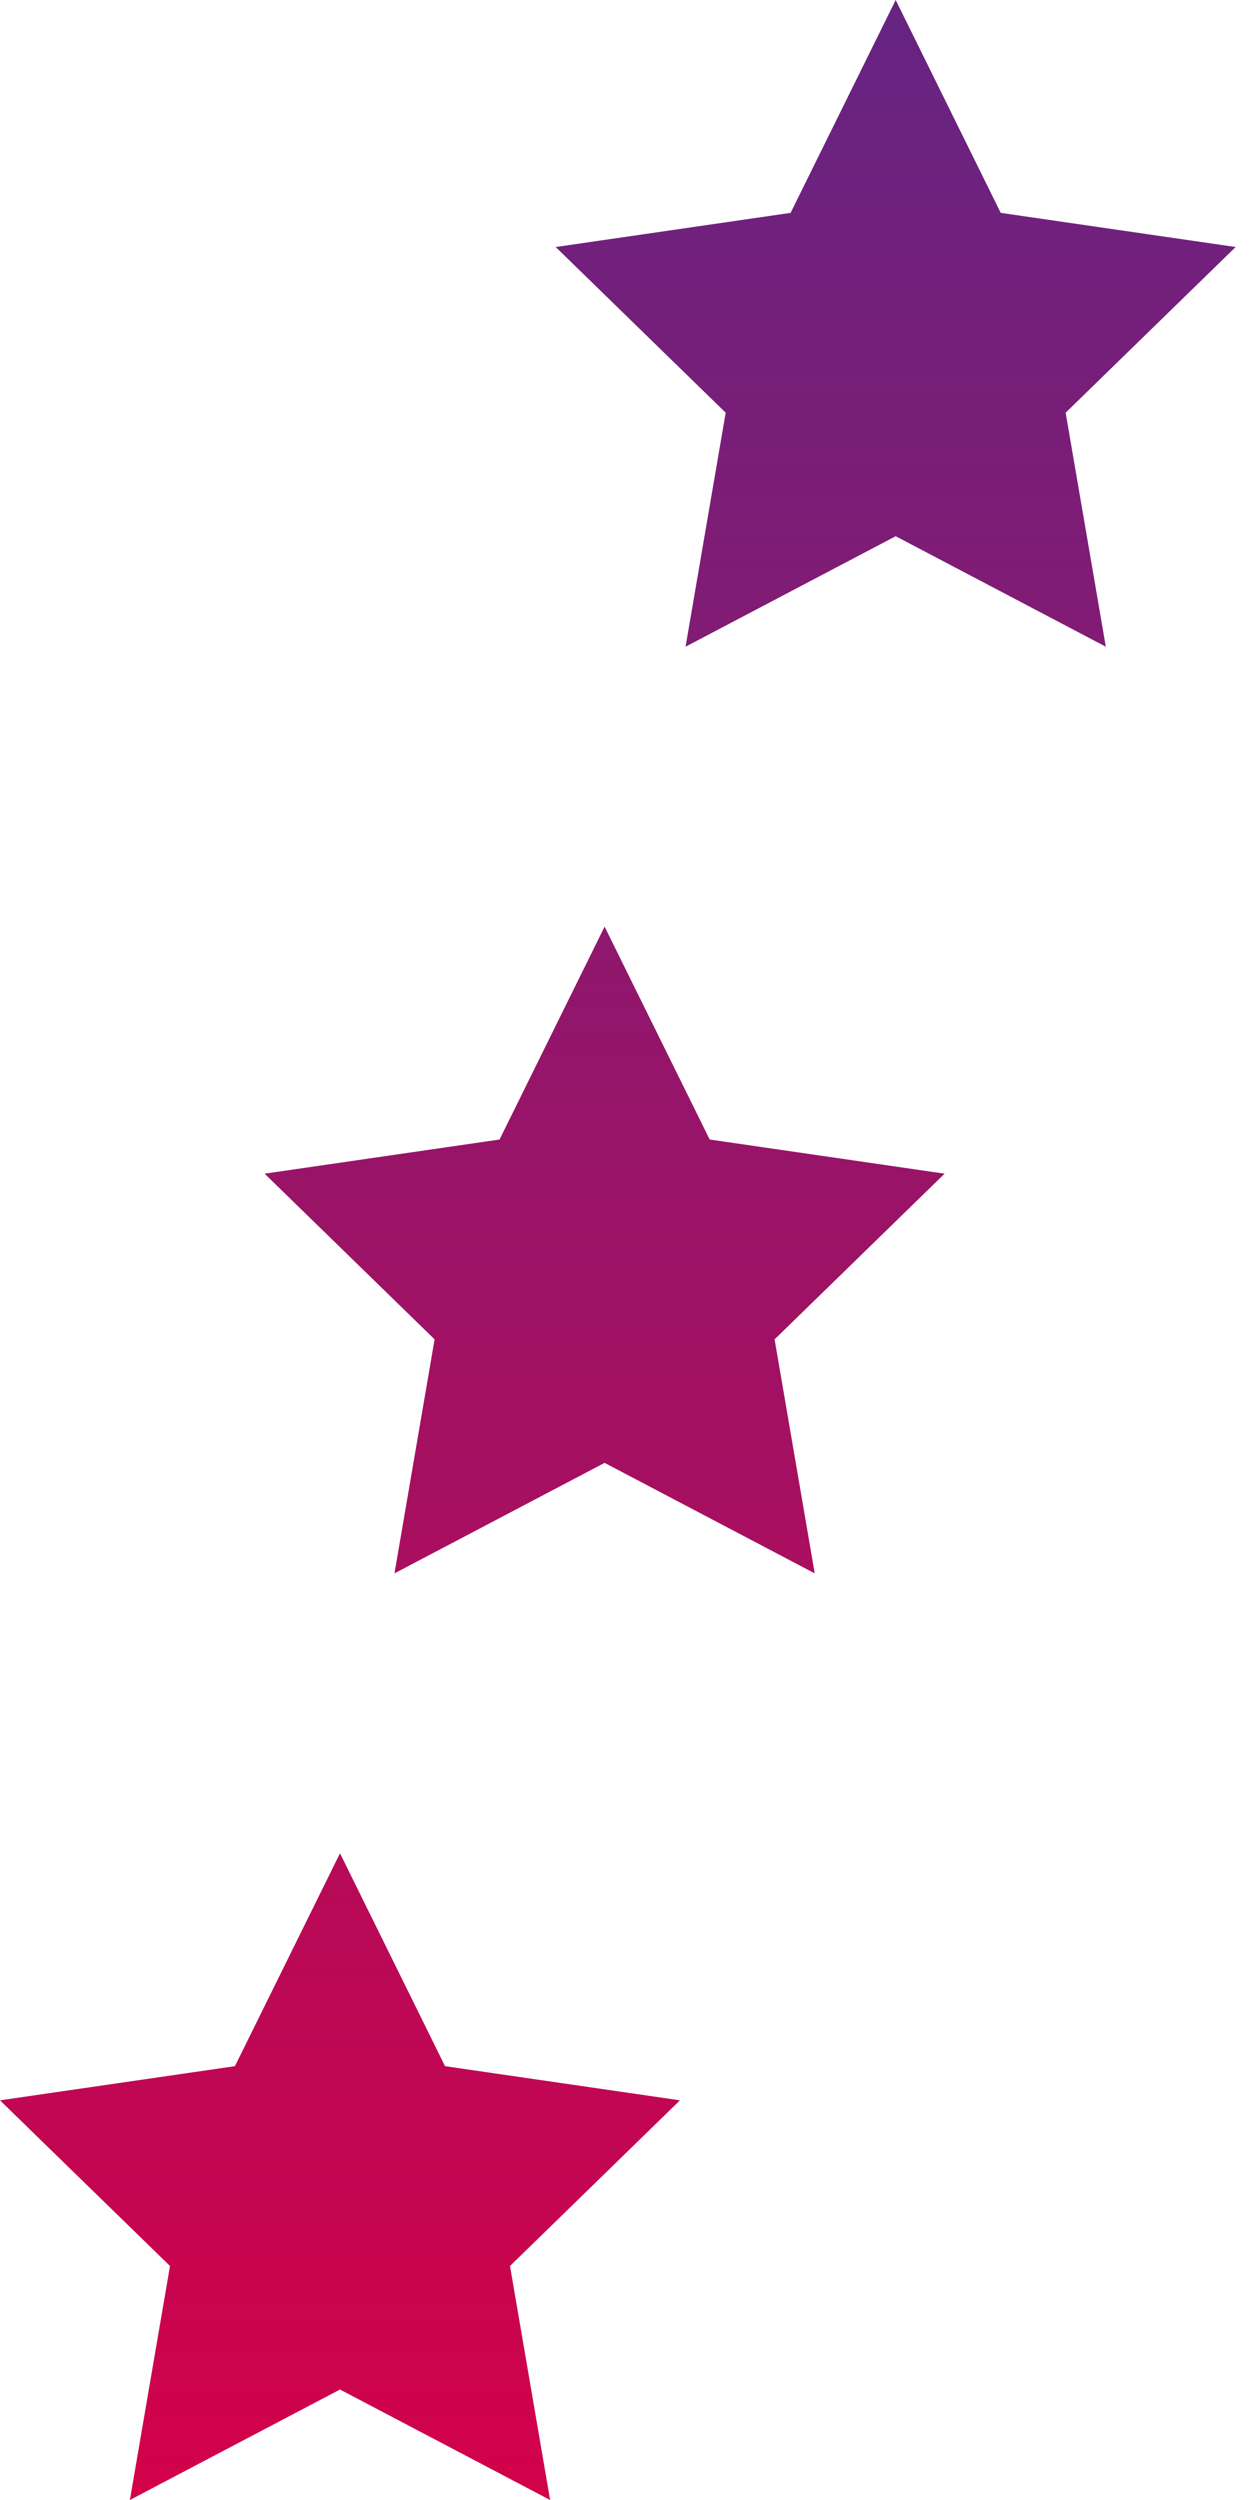
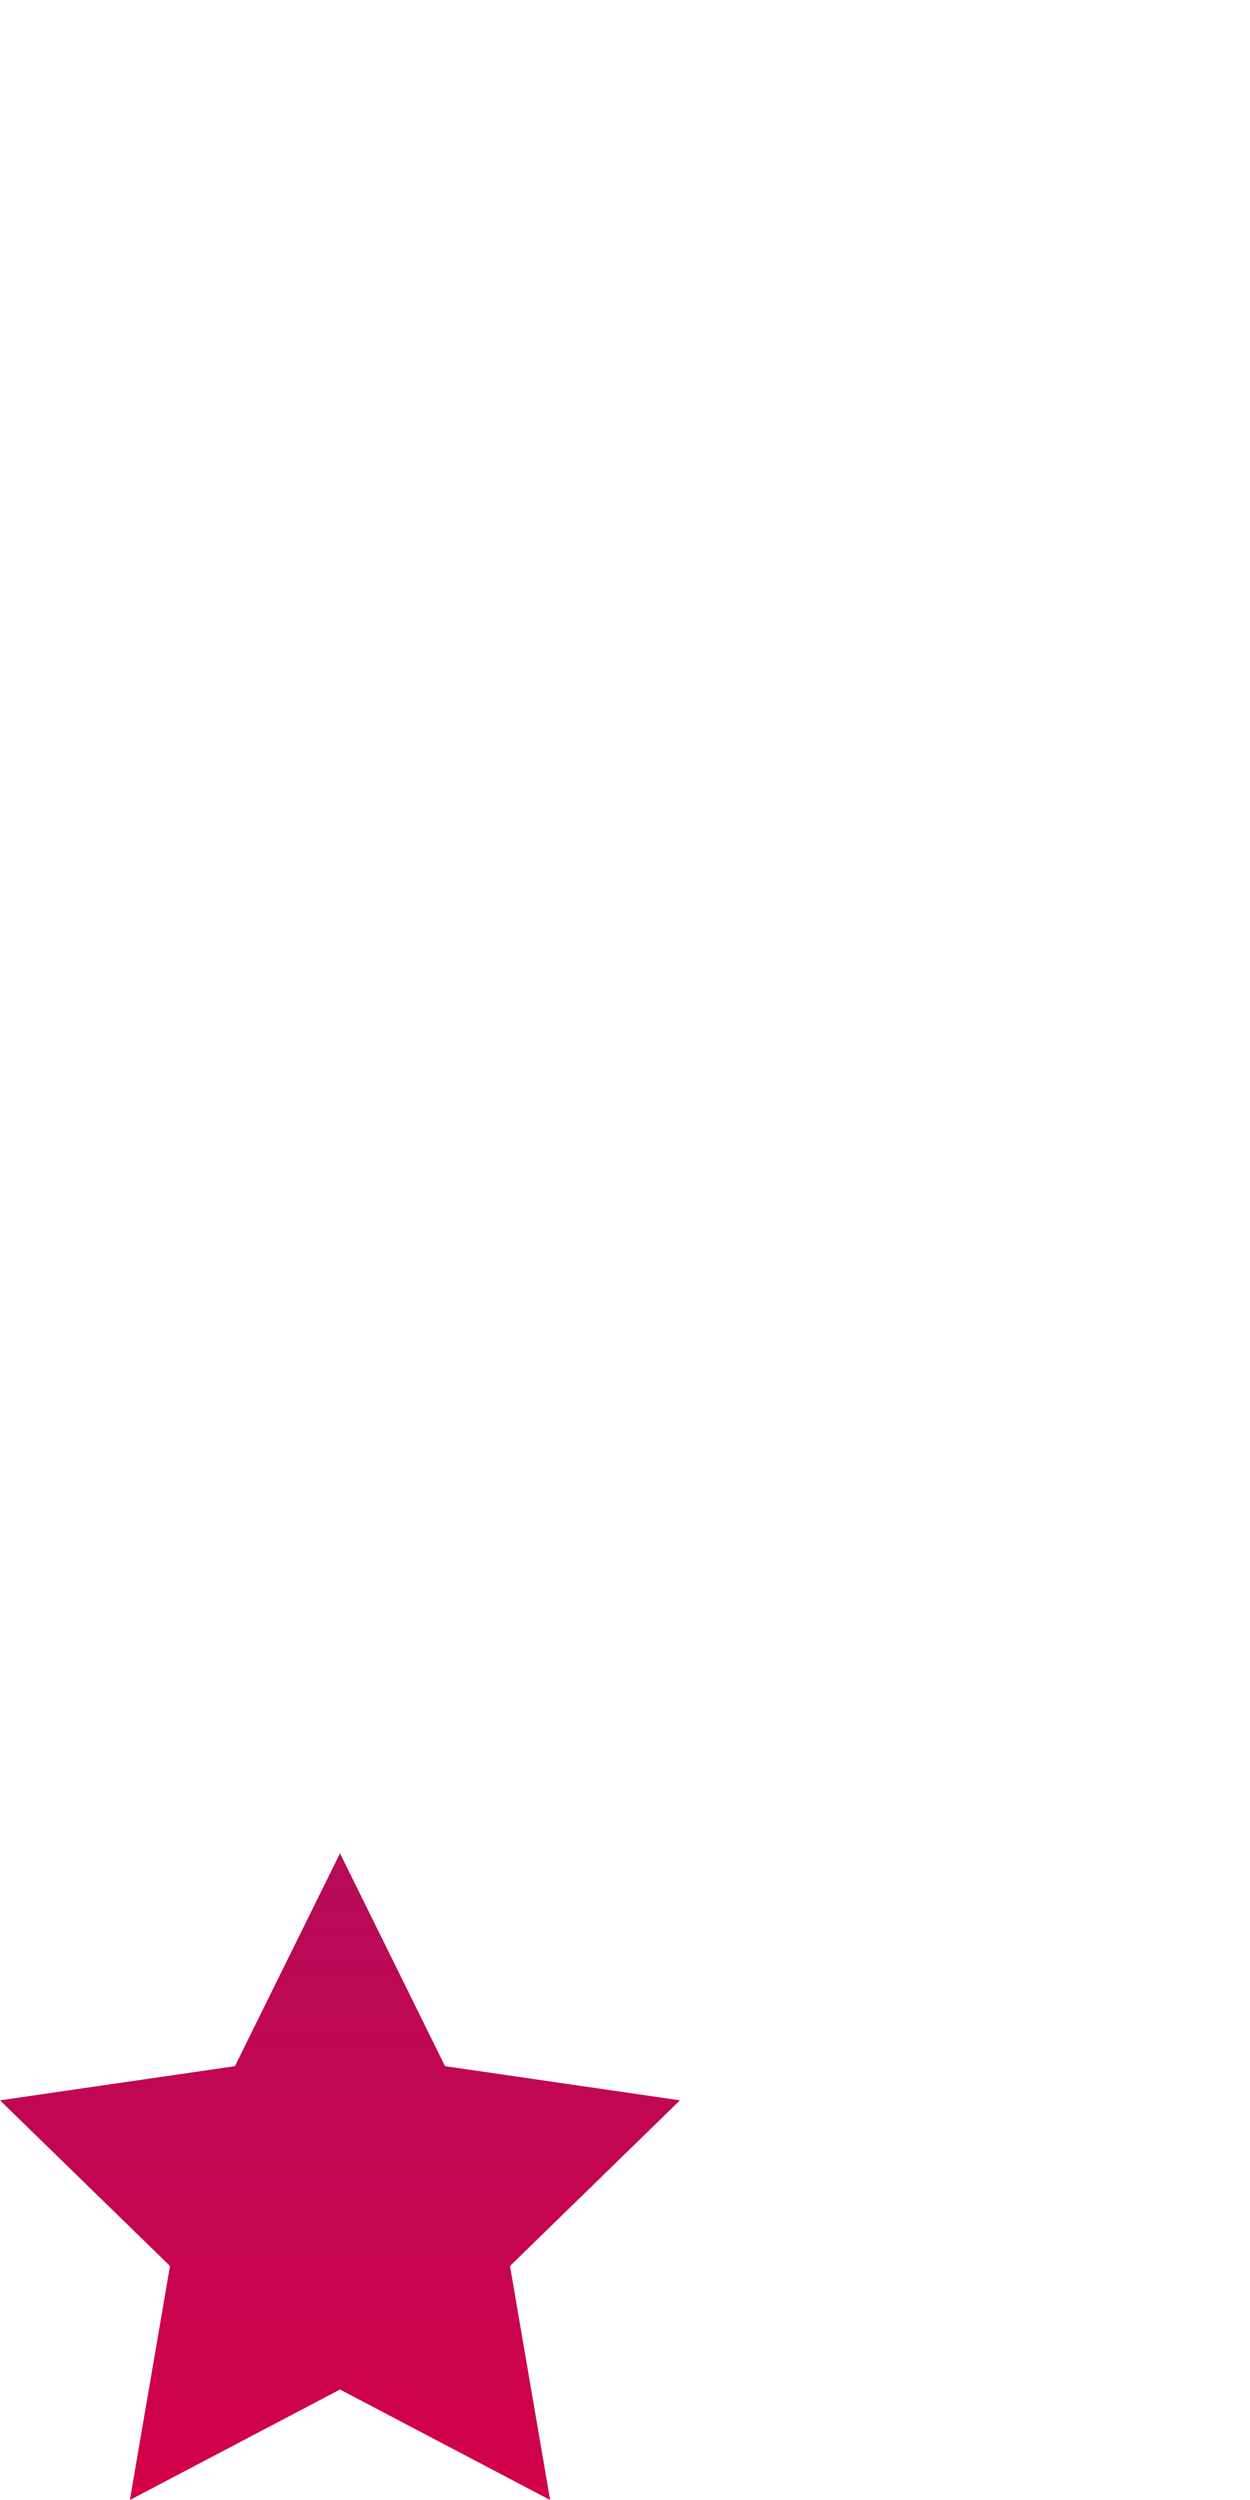
<svg xmlns="http://www.w3.org/2000/svg" fill="none" height="100%" overflow="visible" preserveAspectRatio="none" style="display: block;" viewBox="0 0 31 62" width="100%">
  <g id="Vector">
-     <path d="M22.213 0L24.818 5.279L30.644 6.126L26.428 10.235L27.424 16.038L22.213 13.298L17.002 16.038L17.997 10.235L13.781 6.126L19.607 5.279L22.213 0Z" fill="url(#paint0_linear_0_8827)" />
-     <path d="M14.994 22.981L17.6 28.26L23.426 29.107L19.21 33.216L20.205 39.019L14.994 36.279L9.783 39.019L10.778 33.216L6.562 29.107L12.389 28.26L14.994 22.981Z" fill="url(#paint1_linear_0_8827)" />
    <path d="M8.432 45.962L11.037 51.241L16.863 52.088L12.648 56.197L13.643 62L8.432 59.26L3.221 62L4.216 56.197L0 52.088L5.826 51.241L8.432 45.962Z" fill="url(#paint2_linear_0_8827)" />
  </g>
  <defs>
    <linearGradient gradientUnits="userSpaceOnUse" id="paint0_linear_0_8827" x1="8.432" x2="8.432" y1="0" y2="63.693">
      <stop stop-color="#662482" />
      <stop offset="1" stop-color="#D50048" />
    </linearGradient>
    <linearGradient gradientUnits="userSpaceOnUse" id="paint1_linear_0_8827" x1="8.432" x2="8.432" y1="0" y2="63.693">
      <stop stop-color="#662482" />
      <stop offset="1" stop-color="#D50048" />
    </linearGradient>
    <linearGradient gradientUnits="userSpaceOnUse" id="paint2_linear_0_8827" x1="8.432" x2="8.432" y1="0" y2="63.693">
      <stop stop-color="#662482" />
      <stop offset="1" stop-color="#D50048" />
    </linearGradient>
  </defs>
</svg>